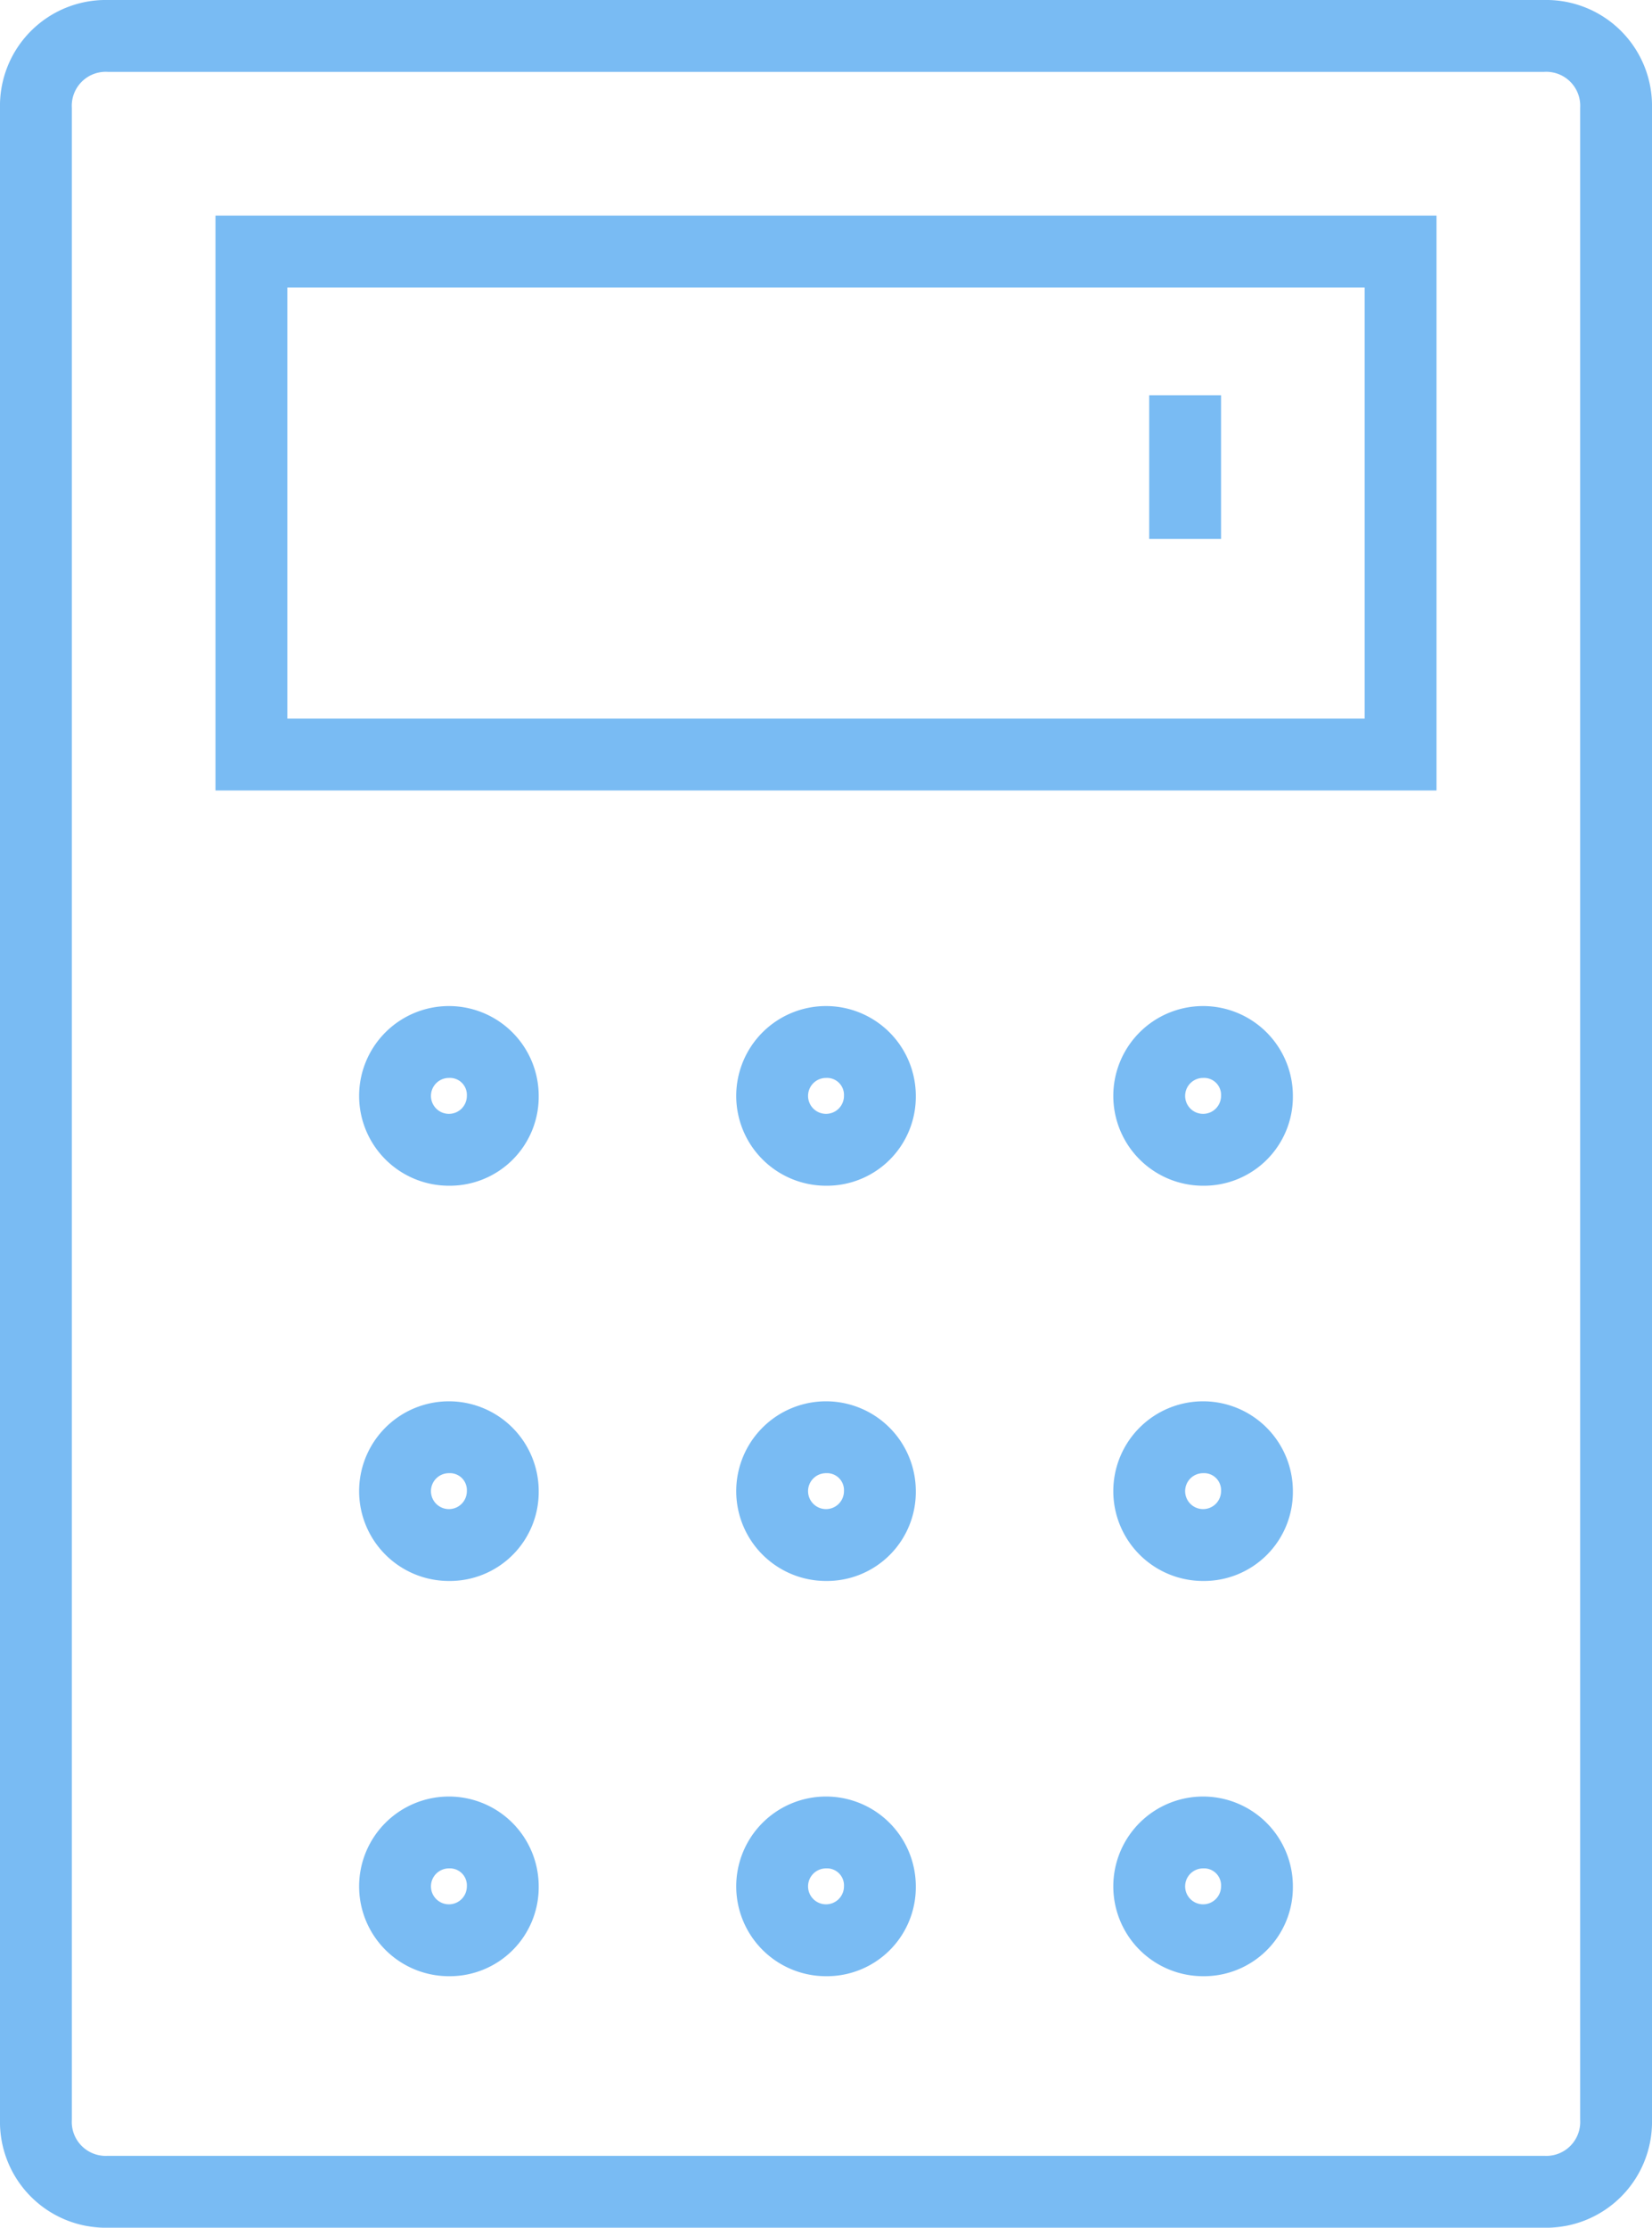
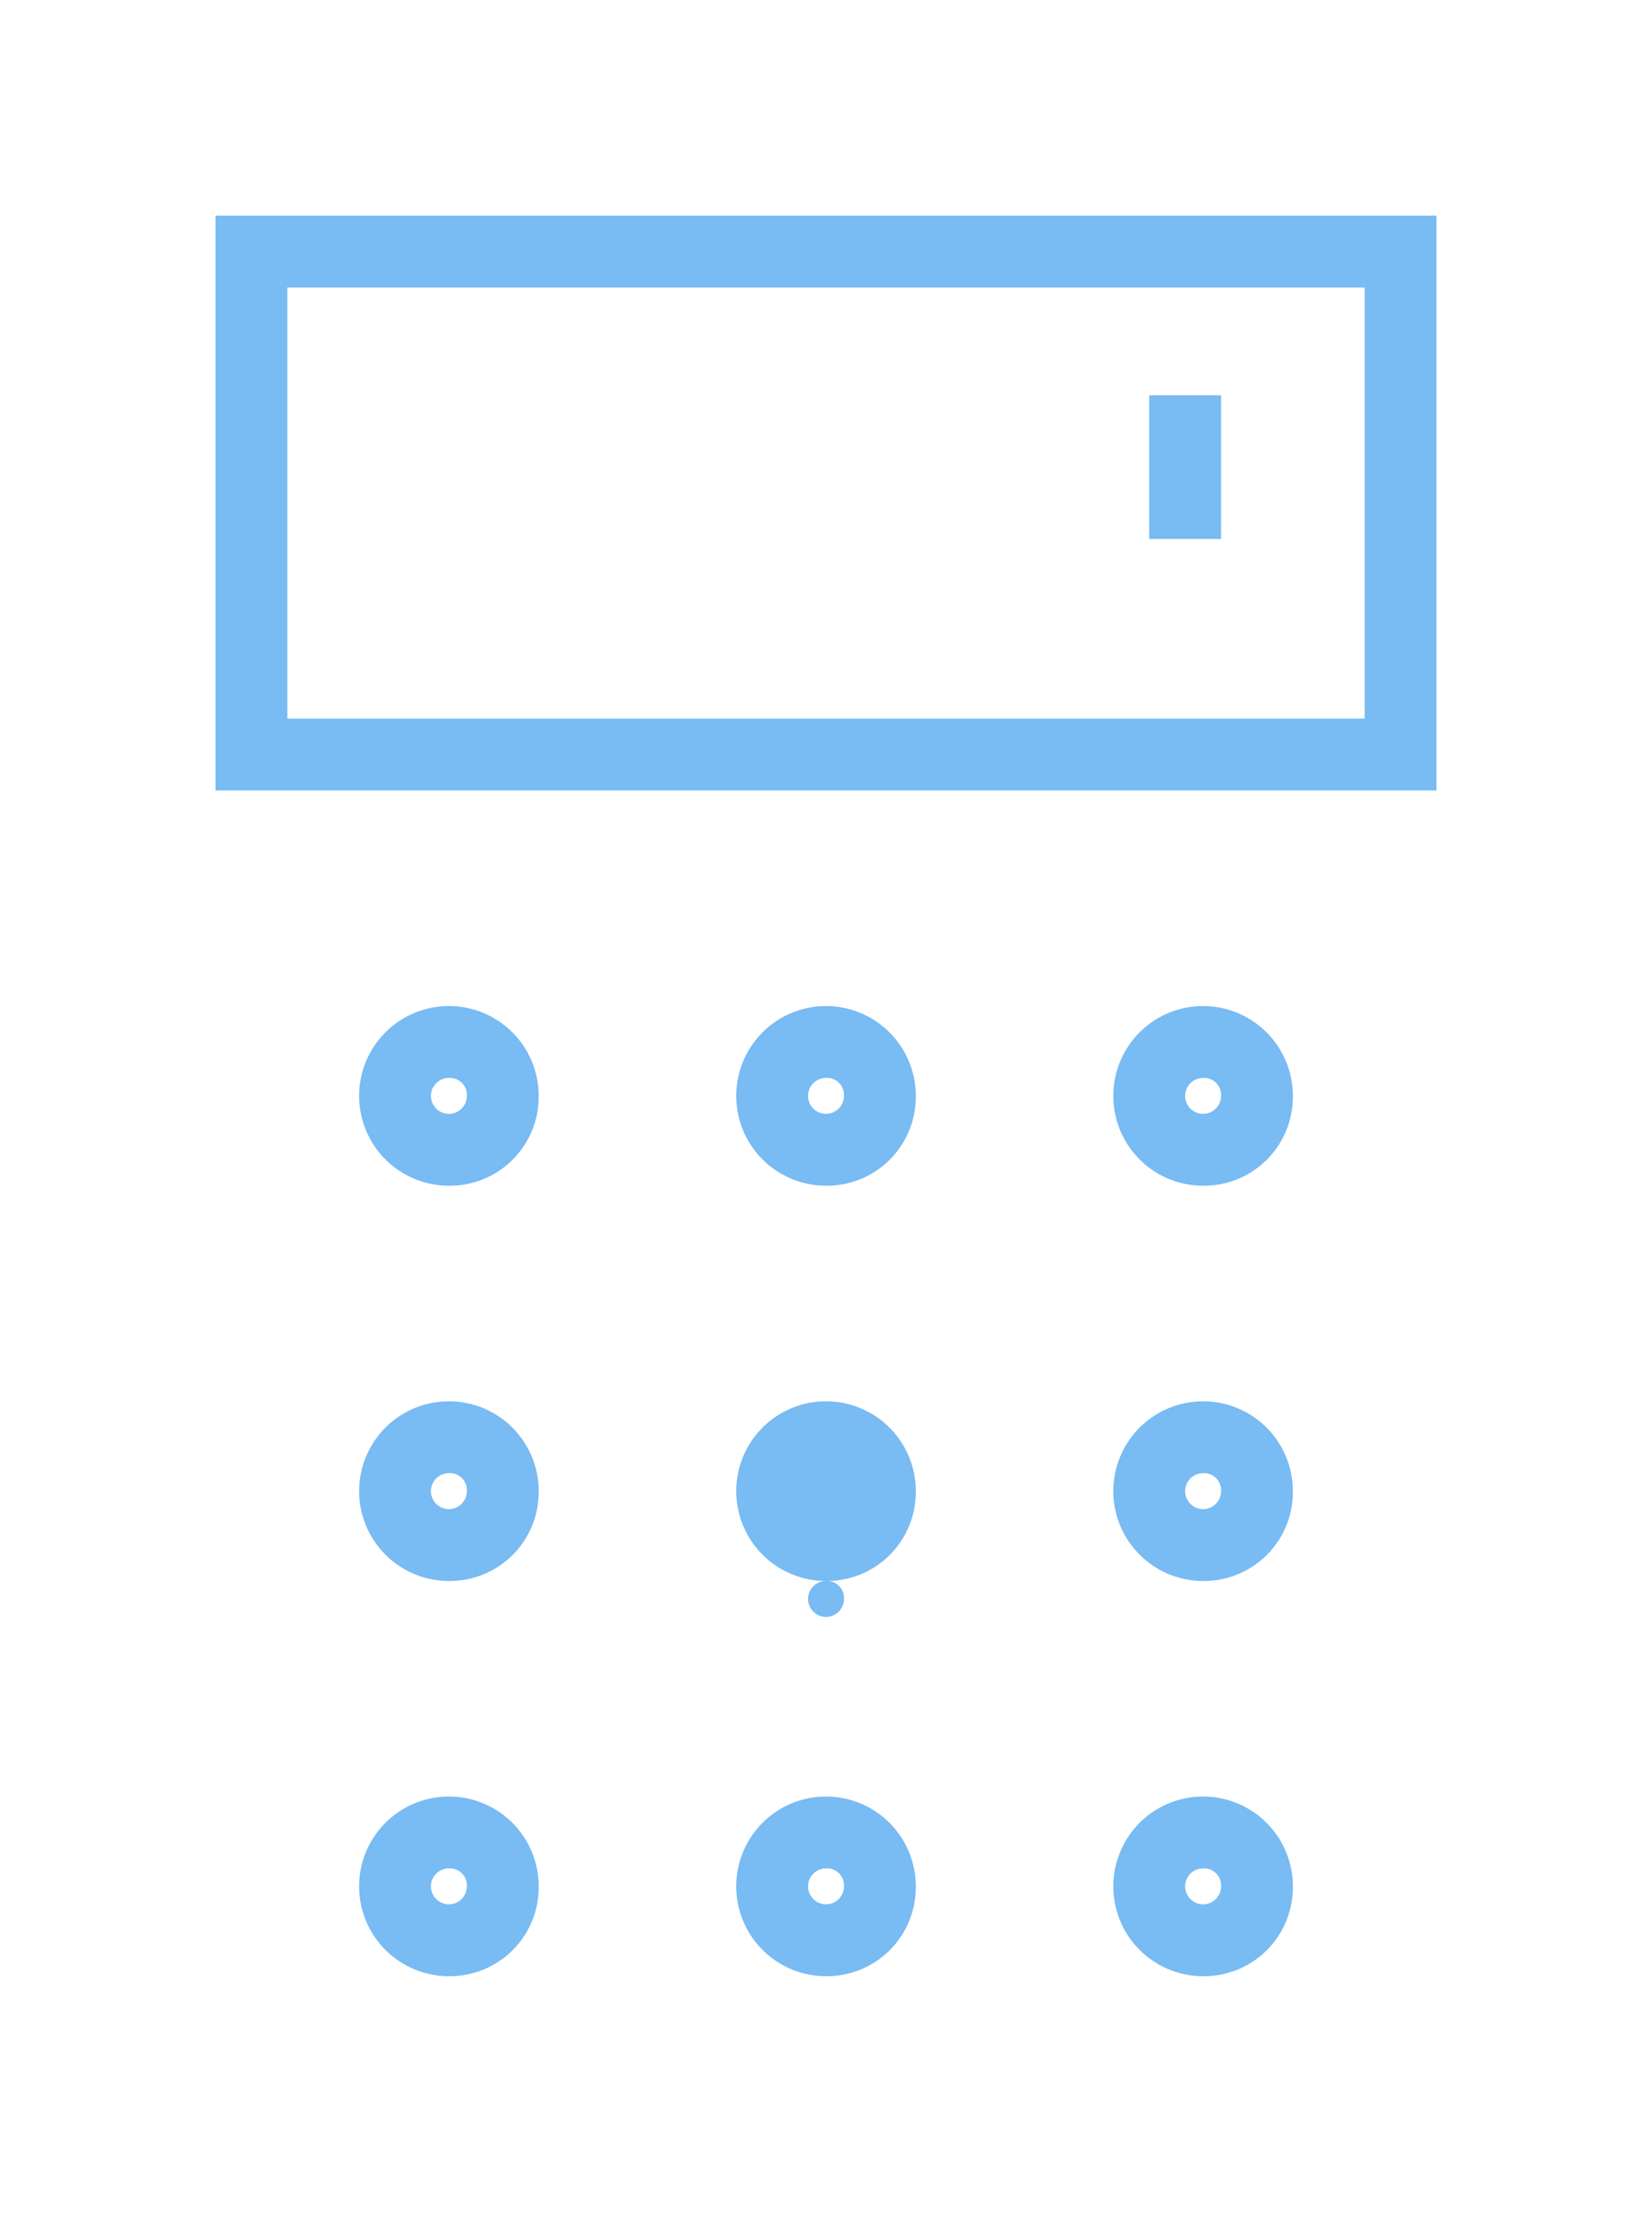
<svg xmlns="http://www.w3.org/2000/svg" viewBox="0 0 59.355 80">
  <g fill="#79bbf3">
-     <path d="m55.484 80h-51.613a3.8 3.8 0 0 1 -3.871-3.871v-72.258a3.8 3.8 0 0 1 3.871-3.871h51.613a3.8 3.8 0 0 1 3.871 3.871v72.258a3.8 3.8 0 0 1 -3.871 3.871zm-51.613-77.419a1.219 1.219 0 0 0 -1.29 1.29v72.258a1.219 1.219 0 0 0 1.29 1.29h51.613a1.219 1.219 0 0 0 1.29-1.29v-72.258a1.219 1.219 0 0 0 -1.29-1.29z" />
    <path d="m13.226 56.452a3.226 3.226 0 1 1 3.226-3.226 3.194 3.194 0 0 1 -3.226 3.226zm0-3.871a.645.645 0 1 0 .645.645.61.61 0 0 0 -.645-.645z" transform="translate(2.903 14.516)" />
    <path d="m23.726 56.452a3.226 3.226 0 1 1 3.226-3.226 3.194 3.194 0 0 1 -3.226 3.226zm0-3.871a.645.645 0 1 0 .645.645.61.61 0 0 0 -.645-.645z" transform="translate(5.952 14.516)" />
    <path d="m34.226 56.452a3.226 3.226 0 1 1 3.226-3.226 3.194 3.194 0 0 1 -3.226 3.226zm0-3.871a.645.645 0 1 0 .645.645.61.61 0 0 0 -.645-.645z" transform="translate(9 14.516)" />
    <path d="m13.226 45.452a3.226 3.226 0 1 1 3.226-3.226 3.194 3.194 0 0 1 -3.226 3.226zm0-3.871a.645.645 0 1 0 .645.645.61.61 0 0 0 -.645-.645z" transform="translate(2.903 11.323)" />
-     <path d="m23.726 45.452a3.226 3.226 0 1 1 3.226-3.226 3.194 3.194 0 0 1 -3.226 3.226zm0-3.871a.645.645 0 1 0 .645.645.61.61 0 0 0 -.645-.645z" transform="translate(5.952 11.323)" />
+     <path d="m23.726 45.452a3.226 3.226 0 1 1 3.226-3.226 3.194 3.194 0 0 1 -3.226 3.226za.645.645 0 1 0 .645.645.61.61 0 0 0 -.645-.645z" transform="translate(5.952 11.323)" />
    <path d="m34.226 45.452a3.226 3.226 0 1 1 3.226-3.226 3.194 3.194 0 0 1 -3.226 3.226zm0-3.871a.645.645 0 1 0 .645.645.61.61 0 0 0 -.645-.645z" transform="translate(9 11.323)" />
    <path d="m13.226 34.452a3.226 3.226 0 1 1 3.226-3.226 3.194 3.194 0 0 1 -3.226 3.226zm0-3.871a.645.645 0 1 0 .645.645.61.61 0 0 0 -.645-.645z" transform="translate(2.903 8.129)" />
    <path d="m23.726 34.452a3.226 3.226 0 1 1 3.226-3.226 3.194 3.194 0 0 1 -3.226 3.226zm0-3.871a.645.645 0 1 0 .645.645.61.61 0 0 0 -.645-.645z" transform="translate(5.952 8.129)" />
    <path d="m34.226 34.452a3.226 3.226 0 1 1 3.226-3.226 3.194 3.194 0 0 1 -3.226 3.226zm0-3.871a.645.645 0 1 0 .645.645.61.61 0 0 0 -.645-.645z" transform="translate(9 8.129)" />
    <path d="m49.871 26.645h-43.871v-20.645h43.871zm-41.29-2.58h38.709v-15.484h-38.709z" transform="translate(1.742 1.742)" />
    <path d="m41.29 14.194h2.581v5.161h-2.581z" />
  </g>
</svg>